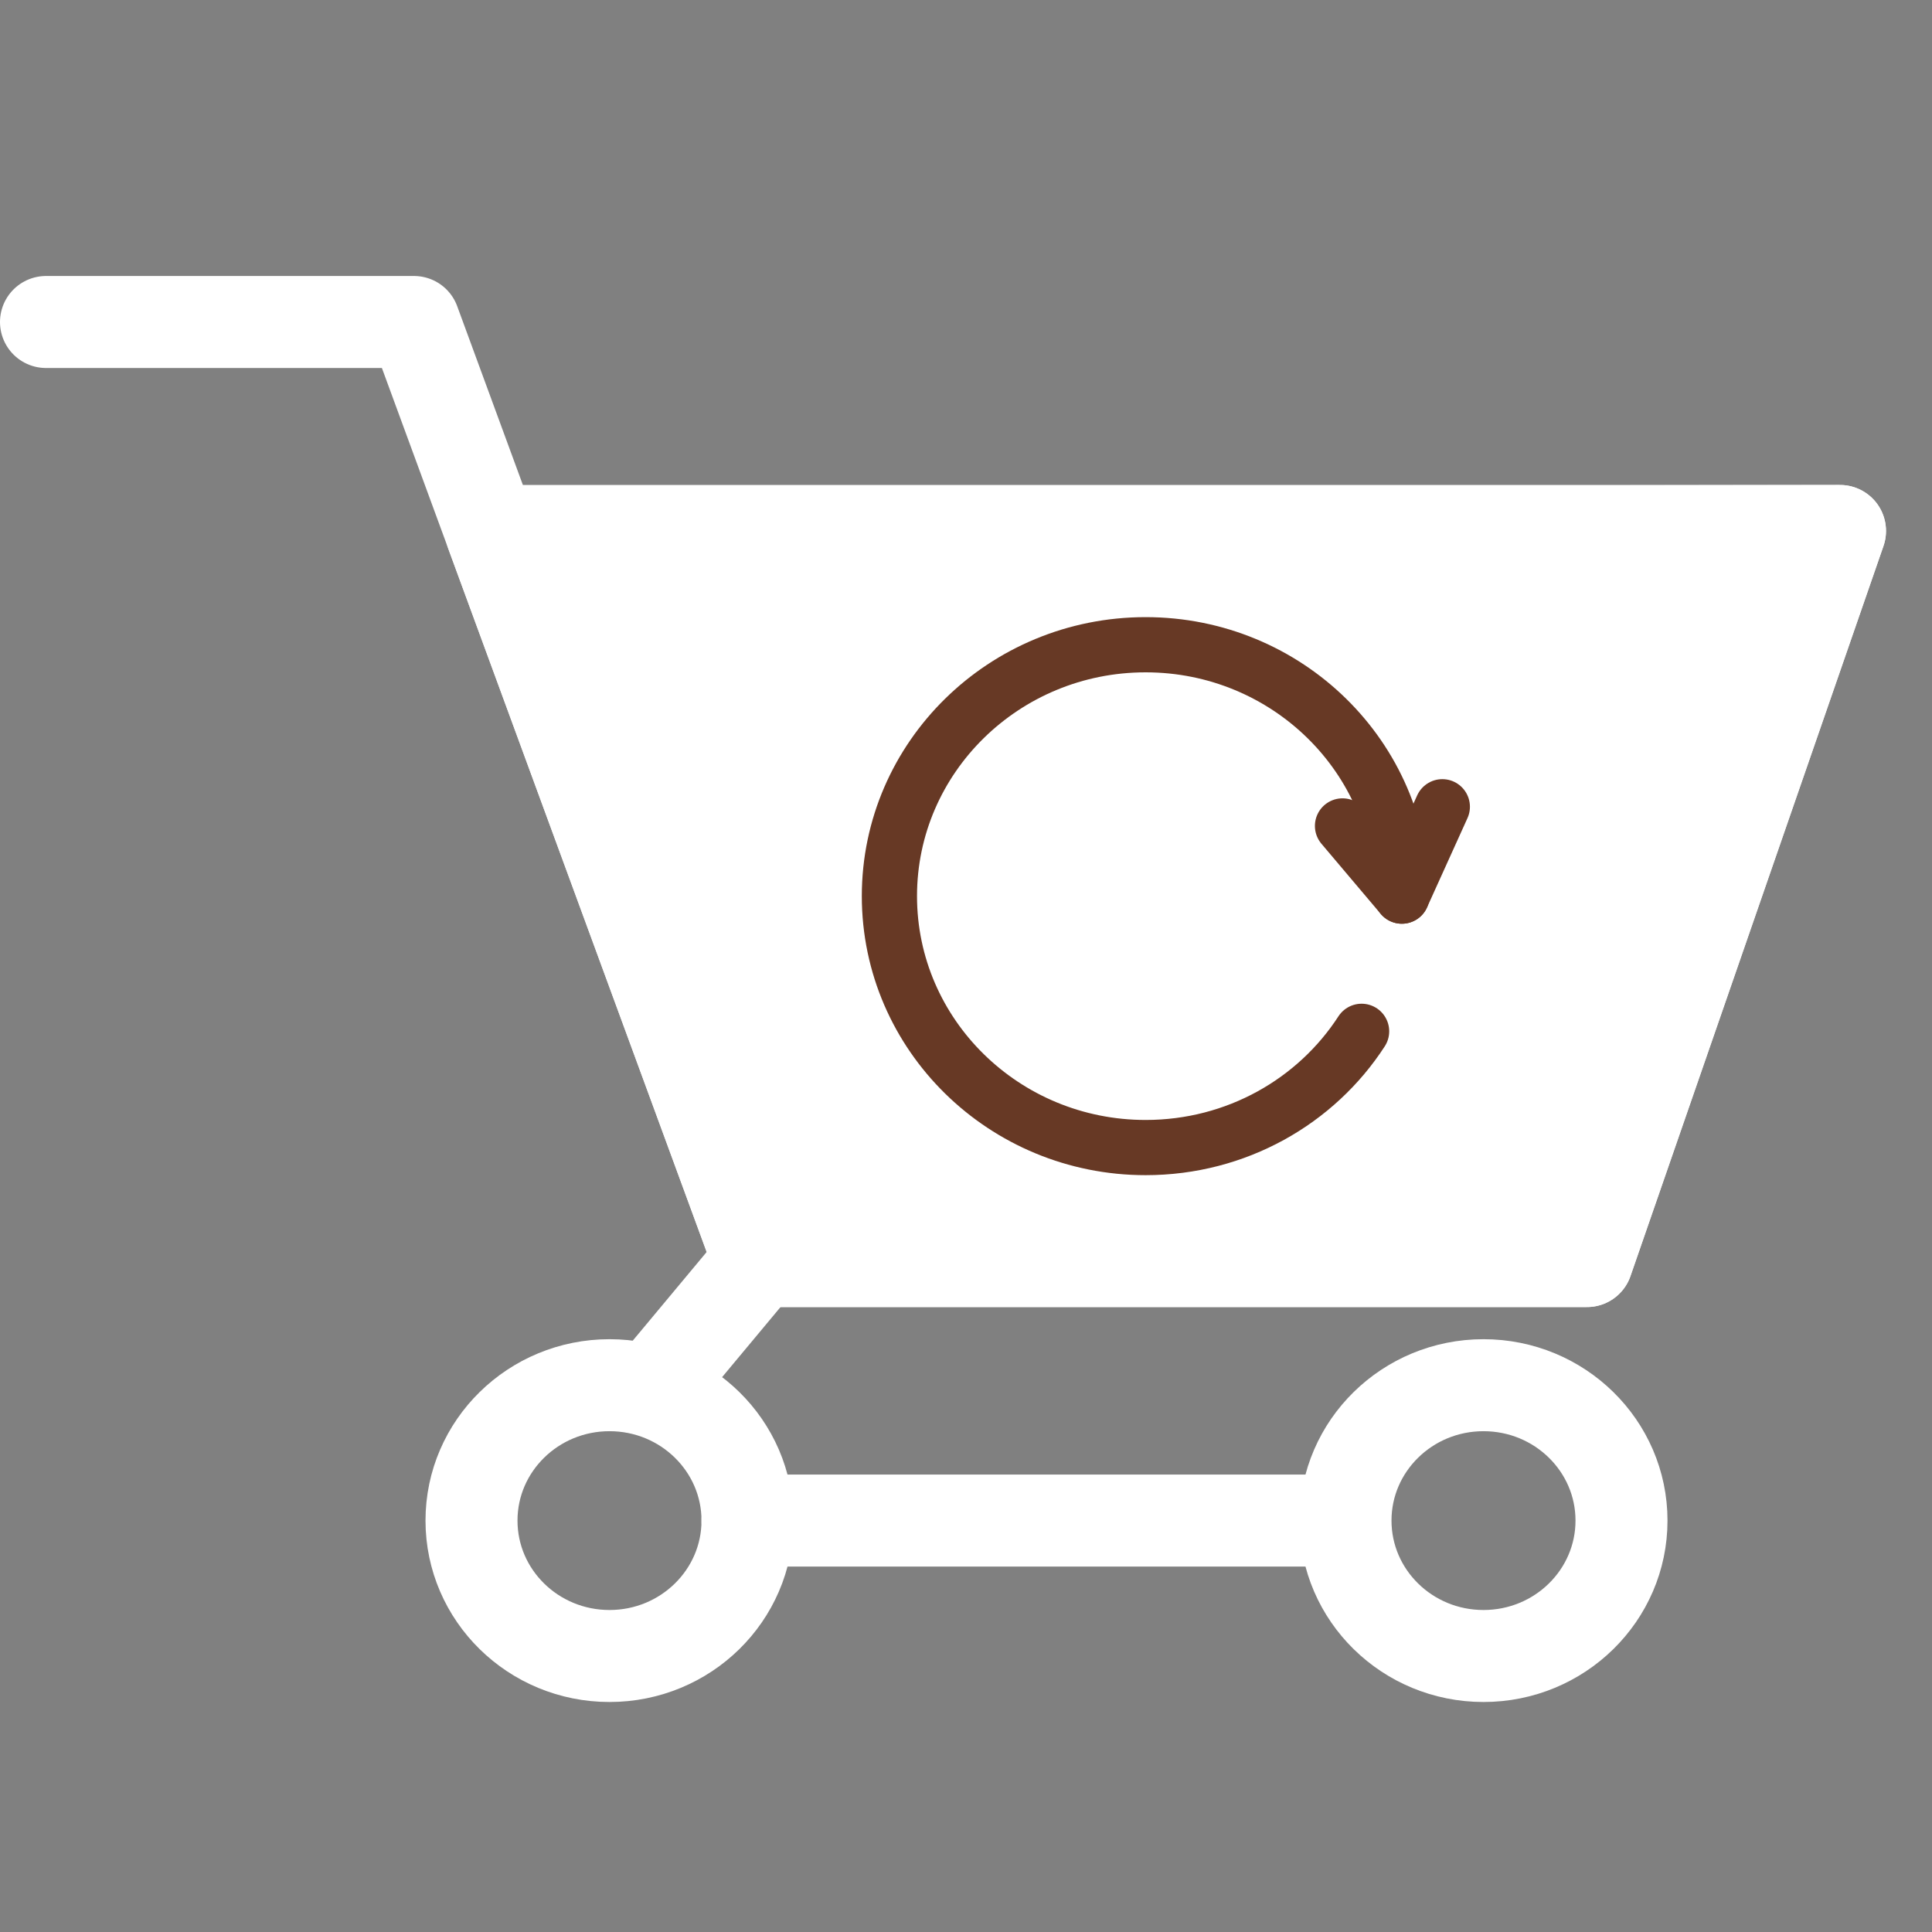
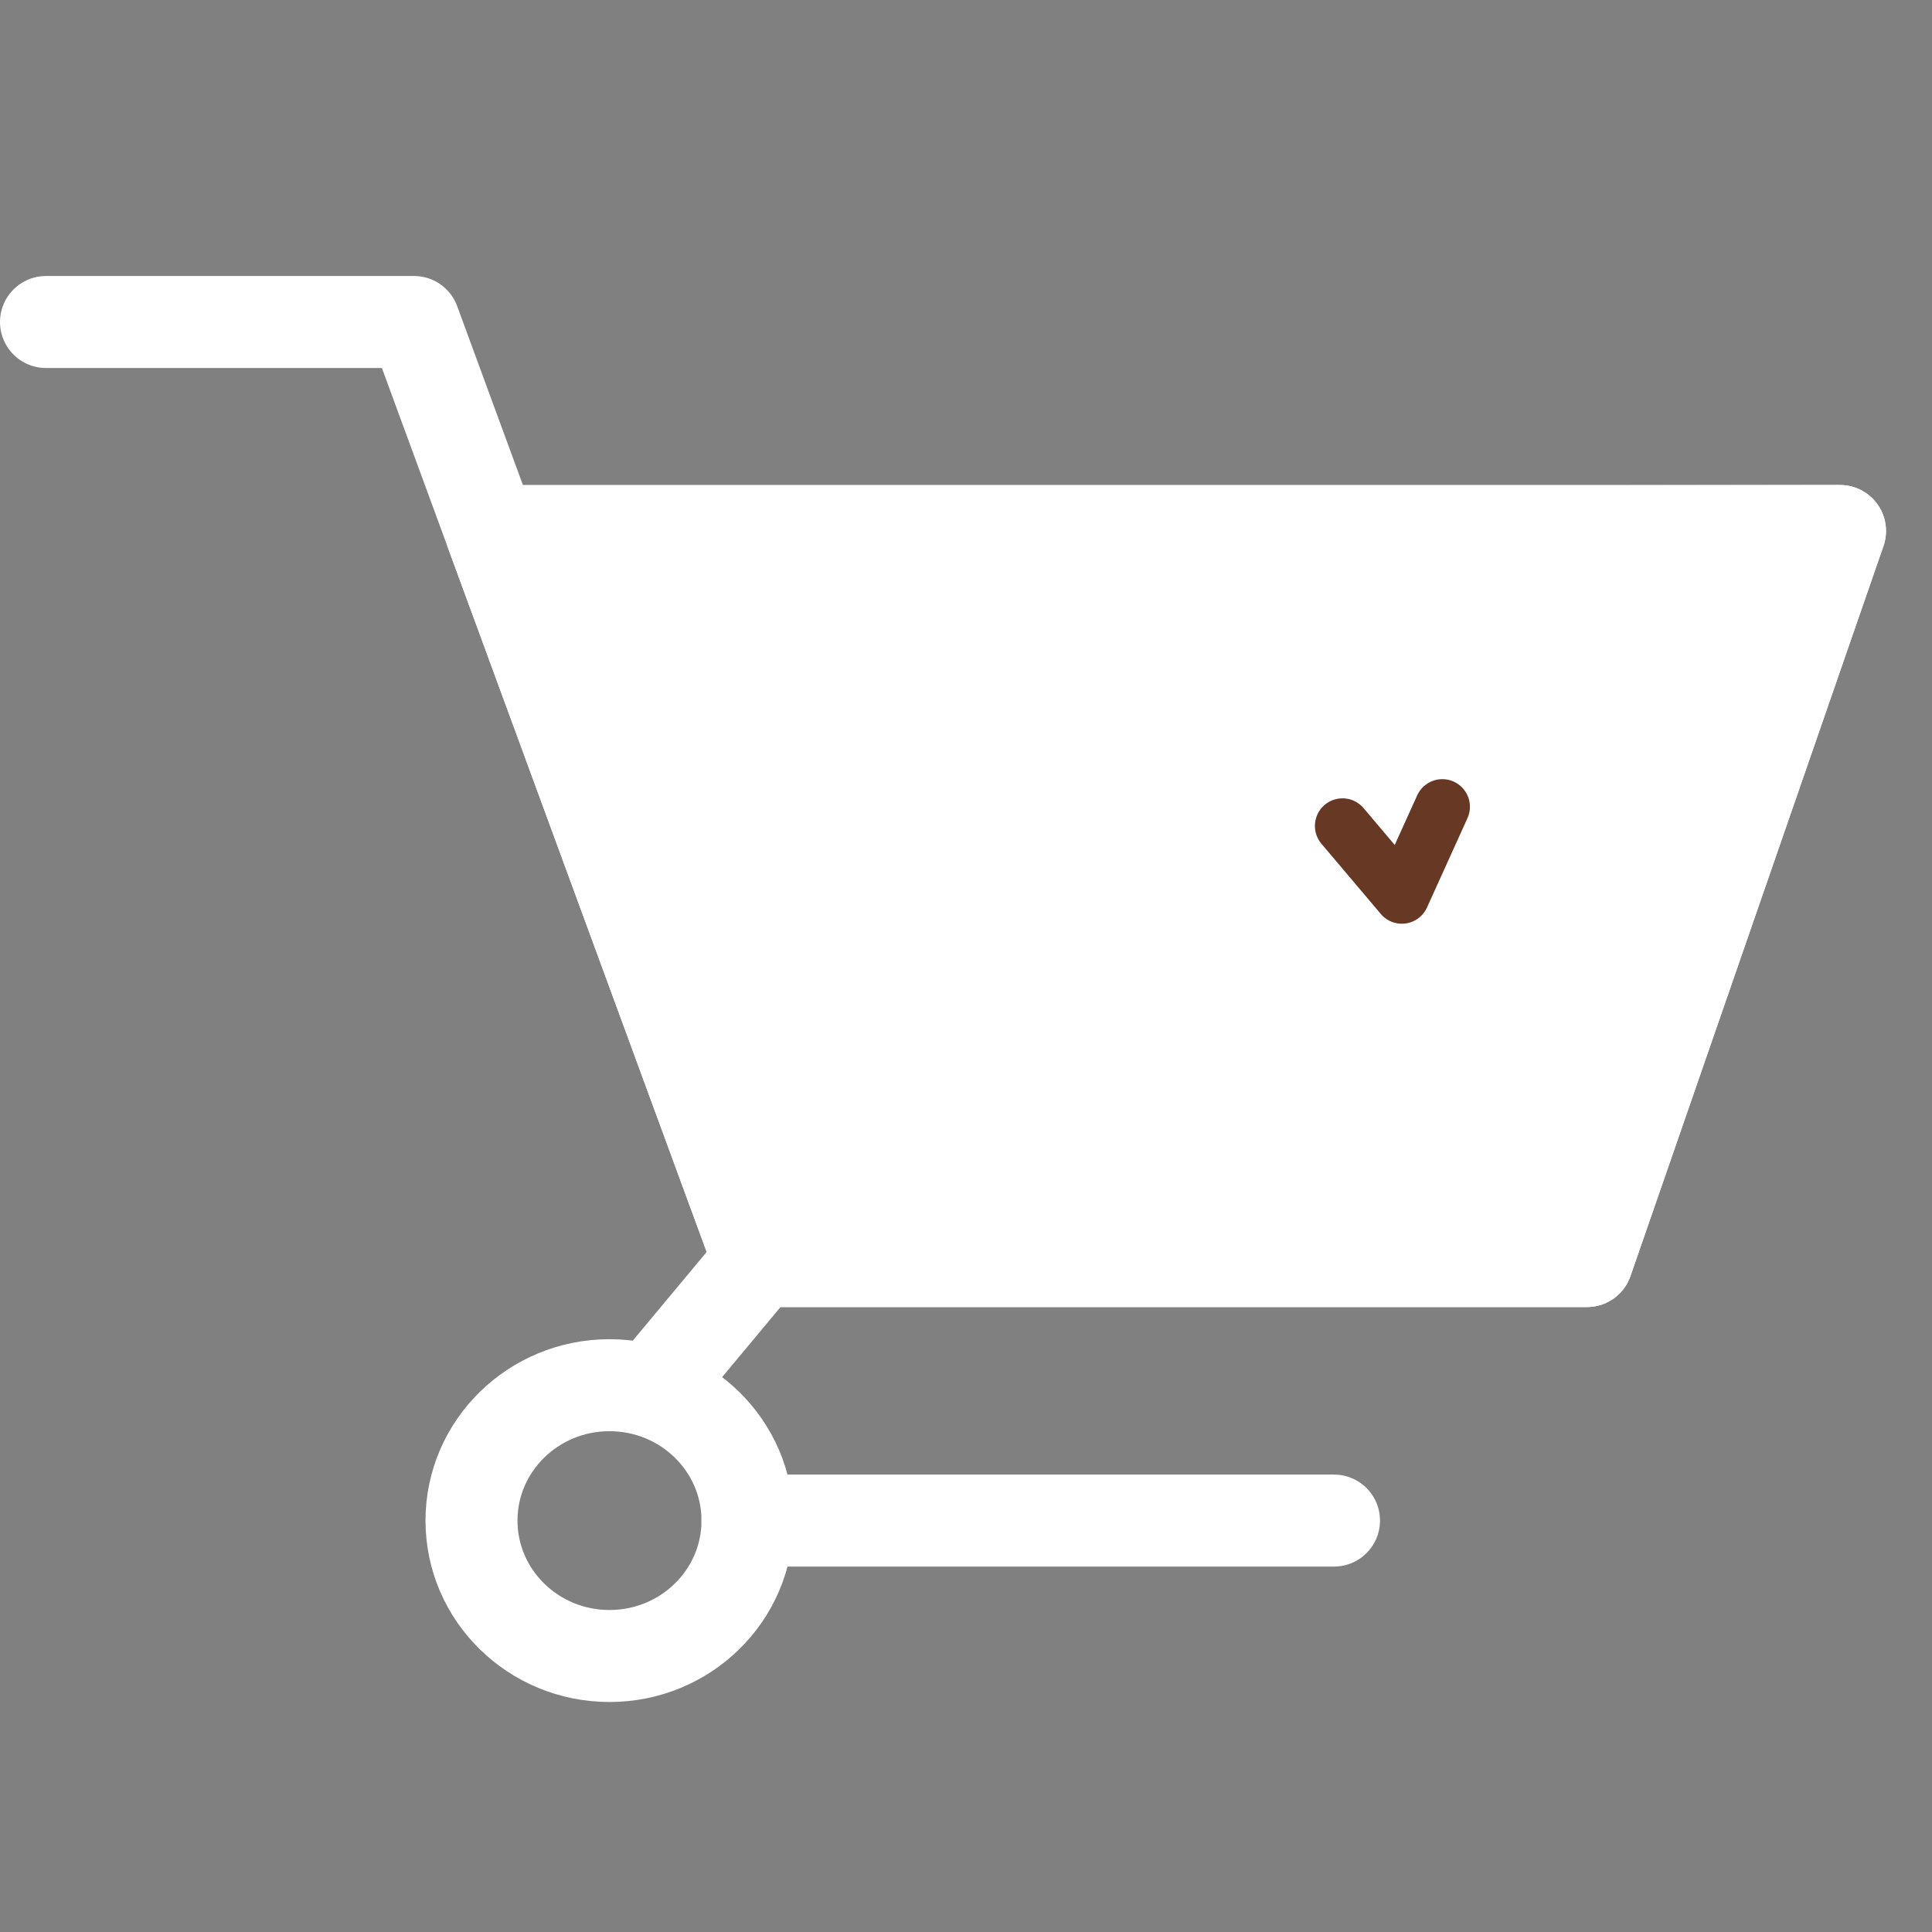
<svg xmlns="http://www.w3.org/2000/svg" width="42" height="42" viewBox="0 0 42 42" fill="none">
  <rect x="0" y="0" width="42" height="42" fill="#808080" stroke="none" />
  <path d="M1 7H9L16.5 27.414H34.5L40 11.543H10.785" stroke="white" stroke-width="2" stroke-linecap="round" stroke-linejoin="round" />
  <path d="M16.5 27.414L14.25 30.113" stroke="white" stroke-width="2" stroke-linecap="round" stroke-linejoin="round" />
  <path d="M13.25 36C14.907 36 16.25 34.682 16.25 33.056C16.25 31.431 14.907 30.113 13.25 30.113C11.593 30.113 10.25 31.431 10.25 33.056C10.25 34.682 11.593 36 13.25 36Z" stroke="white" stroke-width="2" stroke-linecap="round" stroke-linejoin="round" />
-   <path d="M32.25 36C33.907 36 35.25 34.682 35.25 33.056C35.25 31.431 33.907 30.113 32.25 30.113C30.593 30.113 29.25 31.431 29.25 33.056C29.25 34.682 30.593 36 32.25 36Z" stroke="white" stroke-width="2" stroke-linecap="round" stroke-linejoin="round" />
  <path d="M16.25 33.056H29" stroke="white" stroke-width="2" stroke-linecap="round" stroke-linejoin="round" />
  <path d="M10.685 11.587L16.5 27.414H34.5L40 11.543L10.685 11.587Z" fill="white" stroke="white" stroke-width="2" stroke-linecap="round" stroke-linejoin="round" />
-   <path d="M30.475 19.481C30.475 16.464 27.98 14.016 24.905 14.016C21.83 14.016 19.335 16.464 19.335 19.481C19.335 22.498 21.83 24.947 24.905 24.947C26.88 24.947 28.615 23.941 29.6 22.42" stroke="#673925" stroke-width="1.2" stroke-linecap="round" stroke-linejoin="round" />
  <path d="M31.355 17.538L30.475 19.481L29.185 17.955" stroke="#673925" stroke-width="1.2" stroke-linecap="round" stroke-linejoin="round" />
</svg>